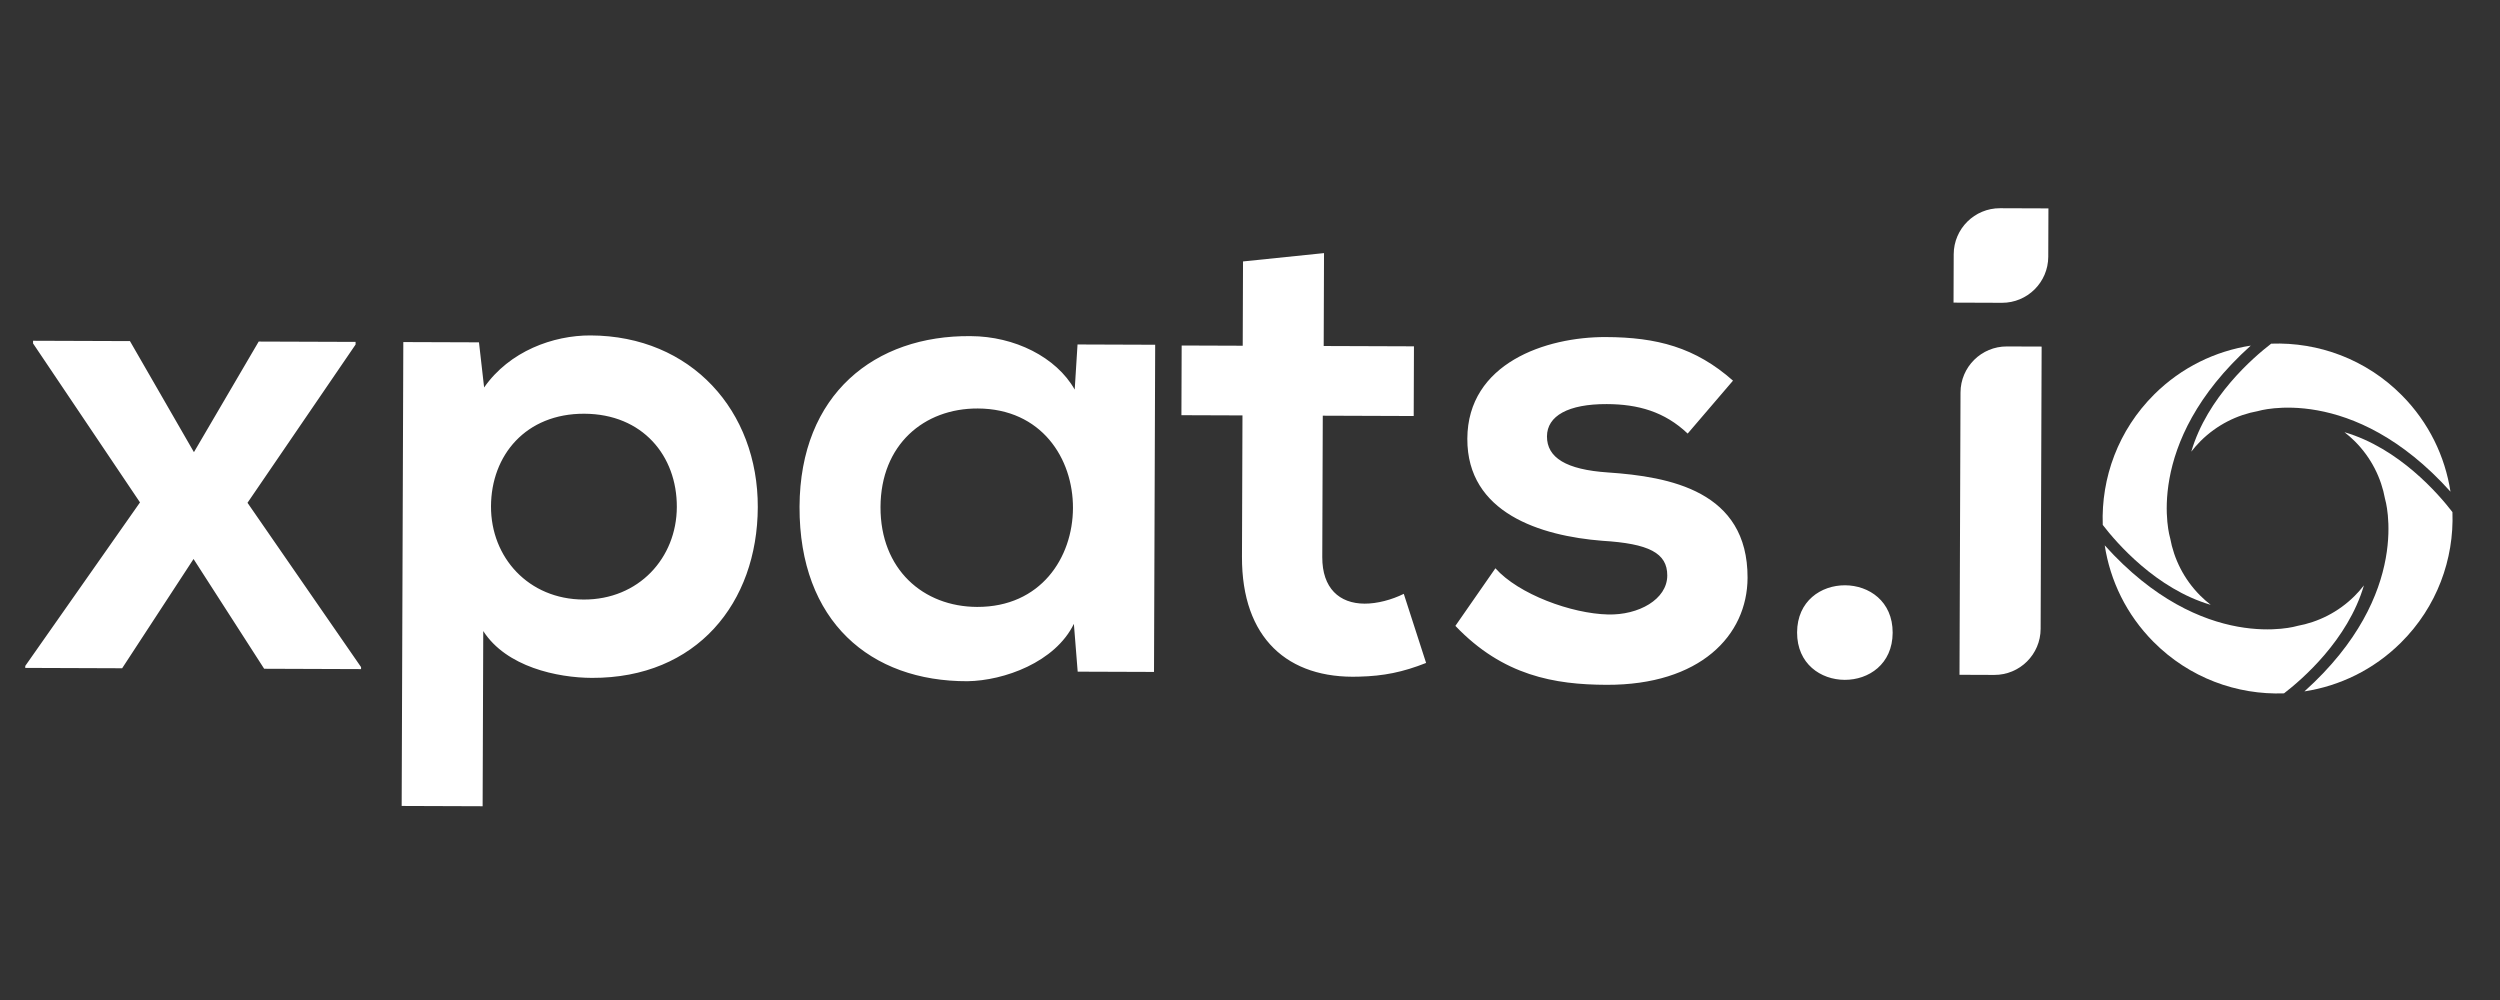
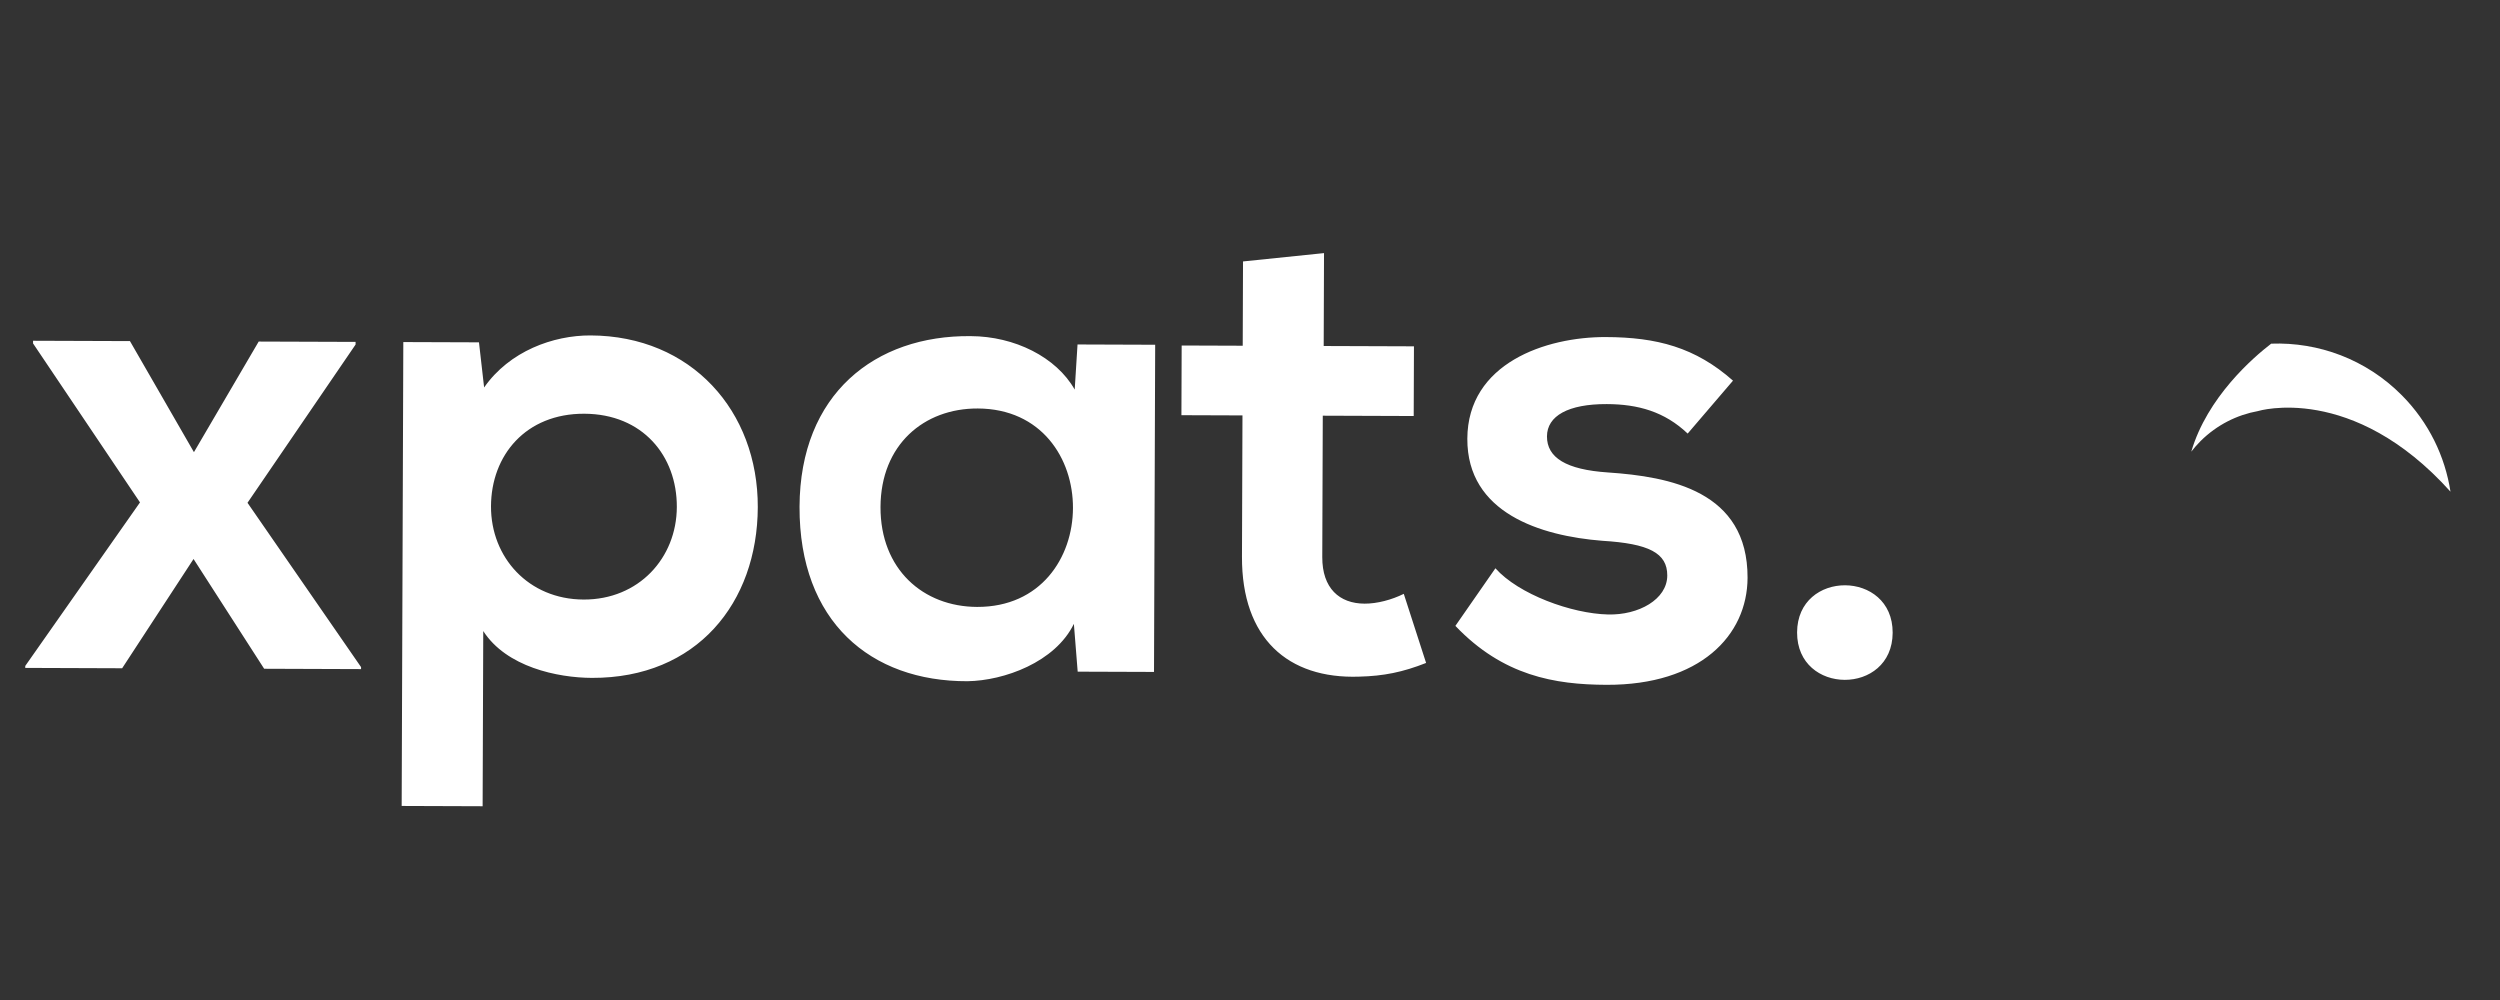
<svg xmlns="http://www.w3.org/2000/svg" width="100%" height="100%" viewBox="0 0 250 100" xml:space="preserve" style="fill-rule:evenodd;clip-rule:evenodd;stroke-linejoin:round;stroke-miterlimit:2;">
  <rect x="0" y="0" width="250" height="100" fill="#333333" stroke="none" />
  <path d="M189.266,63.274c-0.023,6.305 -9.579,6.271 -9.557,-0.034c0.023,-6.304 9.579,-6.27 9.557,0.034Zm-20.498,-19.916c-2.315,-2.198 -4.967,-2.938 -8.086,-2.949c-3.849,-0.013 -5.978,1.174 -5.985,3.231c-0.007,2.124 1.913,3.325 6.093,3.605c6.171,0.42 13.997,1.842 13.966,10.536c-0.021,5.774 -4.75,10.734 -14.108,10.701c-5.176,-0.019 -10.349,-0.9 -15.11,-5.894l4.003,-5.76c2.313,2.597 7.615,4.54 11.265,4.62c3.053,0.077 5.912,-1.506 5.921,-3.895c0.008,-2.257 -1.847,-3.192 -6.492,-3.474c-6.17,-0.487 -13.529,-2.769 -13.502,-10.202c0.027,-7.565 7.867,-10.192 13.84,-10.171c5.11,0.018 8.956,1.027 12.727,4.359l-4.532,5.293Zm-36.366,-18.048l-0.033,9.291l9.026,0.032l-0.025,6.969l-9.093,-0.033l-0.05,14.136c-0.011,3.119 1.709,4.651 4.231,4.66c1.261,0.005 2.723,-0.388 3.92,-0.981l2.232,6.91c-2.328,0.921 -4.253,1.312 -6.709,1.37c-7.102,0.24 -11.733,-3.825 -11.704,-11.987l0.05,-14.136l-6.105,-0.022l0.024,-6.969l6.106,0.022l0.03,-8.428l8.1,-0.834Zm-44.351,25.393c-0.022,6.238 4.278,9.97 9.654,9.989c12.742,0.045 12.813,-19.798 0.07,-19.843c-5.375,-0.019 -9.702,3.616 -9.724,9.854Zm19.702,-16.256l7.765,0.028l-0.117,32.718l-7.632,-0.027l-0.381,-4.78c-1.872,3.842 -6.988,5.682 -10.639,5.736c-9.689,0.032 -16.836,-5.967 -16.795,-17.448c0.04,-11.282 7.561,-17.162 17.117,-17.061c4.38,0.015 8.554,2.088 10.4,5.346l0.282,-4.512Zm-40.07,16.25c0.018,-5.11 -3.418,-9.304 -9.258,-9.324c-5.84,-0.021 -9.306,4.148 -9.325,9.258c-0.018,5.11 3.75,9.304 9.259,9.324c5.508,0.02 9.305,-4.148 9.324,-9.258Zm-27.516,29.899l0.165,-46.389l7.566,0.027l0.514,4.515c2.536,-3.641 6.921,-5.219 10.638,-5.205c10.087,0.036 16.763,7.559 16.729,17.182c-0.034,9.556 -6.1,17.1 -16.586,17.063c-3.451,-0.012 -8.557,-1.092 -10.867,-4.684l-0.063,17.52l-8.096,-0.029Zm-14.298,-46.44l9.69,0.034l-0.001,0.266l-10.808,15.823l11.357,16.432l-0.001,0.2l-9.69,-0.035l-7.061,-10.976l-7.14,10.926l-9.69,-0.035l0.001,-0.199l11.473,-16.351l-10.695,-15.9l0.001,-0.265l9.69,0.034l6.398,11.106l6.476,-11.06Z" style="fill:#fff;fill-rule:nonzero;" />
-   <path d="M200.189,30.28l-4.836,-0.018l0.017,-4.836c0.009,-2.552 2.085,-4.613 4.637,-4.604l4.836,0.017l-0.017,4.836c-0.01,2.552 -2.085,4.614 -4.637,4.605Zm-4.138,8.969l-0.101,28.23l3.476,0.013c2.552,0.009 4.628,-2.053 4.637,-4.605l0.1,-28.23l-3.476,-0.012c-2.551,-0.009 -4.627,2.052 -4.636,4.604Z" style="fill:#fff;fill-rule:nonzero;" />
-   <path d="M229.717,62.597l-0.003,-0.001c2.101,-0.381 4.112,-1.376 5.742,-2.995c0.339,-0.337 0.649,-0.694 0.936,-1.063c-1.601,5.458 -6.195,9.417 -7.991,10.798c-4.711,0.171 -9.475,-1.547 -13.058,-5.156c-2.707,-2.726 -4.327,-6.119 -4.872,-9.645c9.831,10.934 19.246,8.062 19.246,8.062Z" style="fill:#fff;fill-rule:nonzero;" />
-   <path d="M234.447,43.219c0.37,0.287 0.725,0.597 1.064,0.936c1.617,1.63 2.614,3.642 2.994,5.743l0,-0.004c0,0 2.874,9.415 -8.063,19.246c3.528,-0.545 6.921,-2.164 9.648,-4.872c3.608,-3.583 5.325,-8.348 5.154,-13.059c-1.38,-1.796 -5.339,-6.389 -10.797,-7.99Z" style="fill:#fff;fill-rule:nonzero;" />
-   <path d="M221.072,60.484c-0.369,-0.288 -0.723,-0.598 -1.064,-0.938c-1.616,-1.629 -2.612,-3.642 -2.994,-5.741l-0.001,0.002c-0,-0 -2.87,-9.414 8.064,-19.246c-3.527,0.545 -6.92,2.166 -9.646,4.871c-3.609,3.584 -5.326,8.35 -5.155,13.061c1.38,1.795 5.34,6.389 10.796,7.991Z" style="fill:#fff;fill-rule:nonzero;" />
  <path d="M227.119,34.366c-1.796,1.381 -6.39,5.341 -7.991,10.798c0.288,-0.37 0.596,-0.726 0.935,-1.064c1.631,-1.617 3.643,-2.614 5.743,-2.994l-0.002,-0.001c-0,-0 9.415,-2.872 19.244,8.062c-0.544,-3.526 -2.164,-6.92 -4.87,-9.645c-3.584,-3.609 -8.348,-5.327 -13.059,-5.156Z" style="fill:#fff;fill-rule:nonzero;" />
</svg>